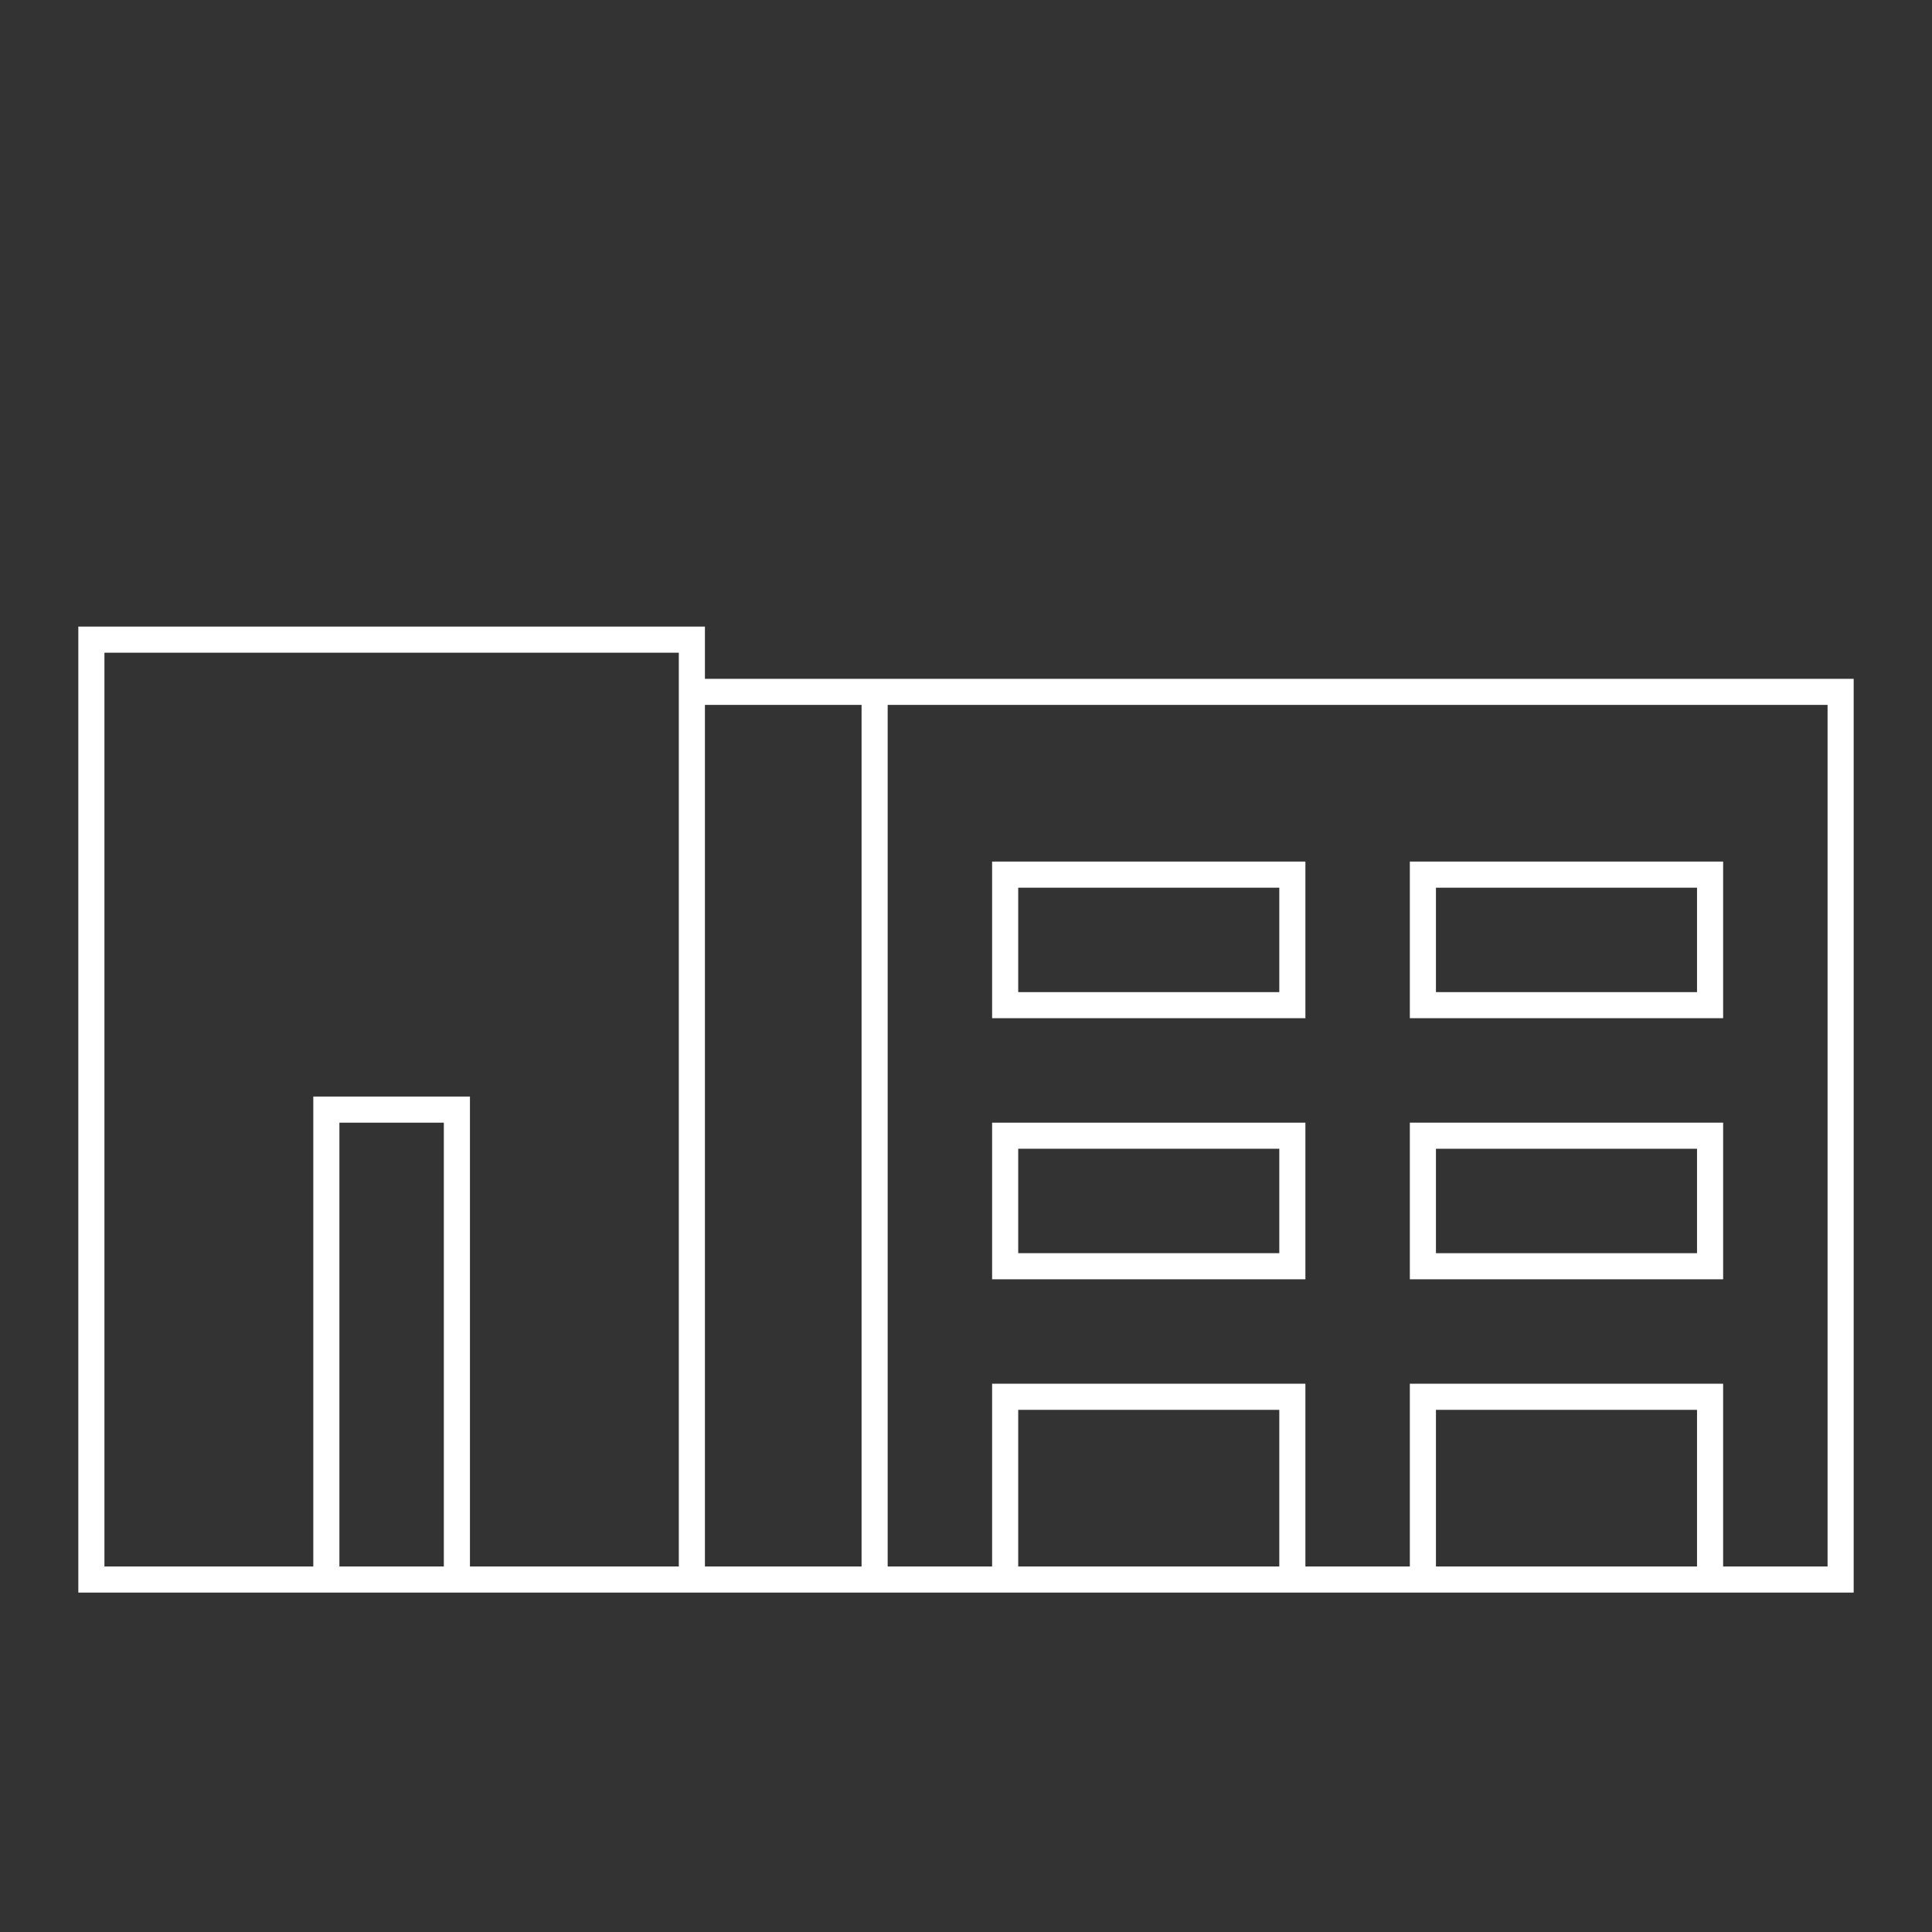
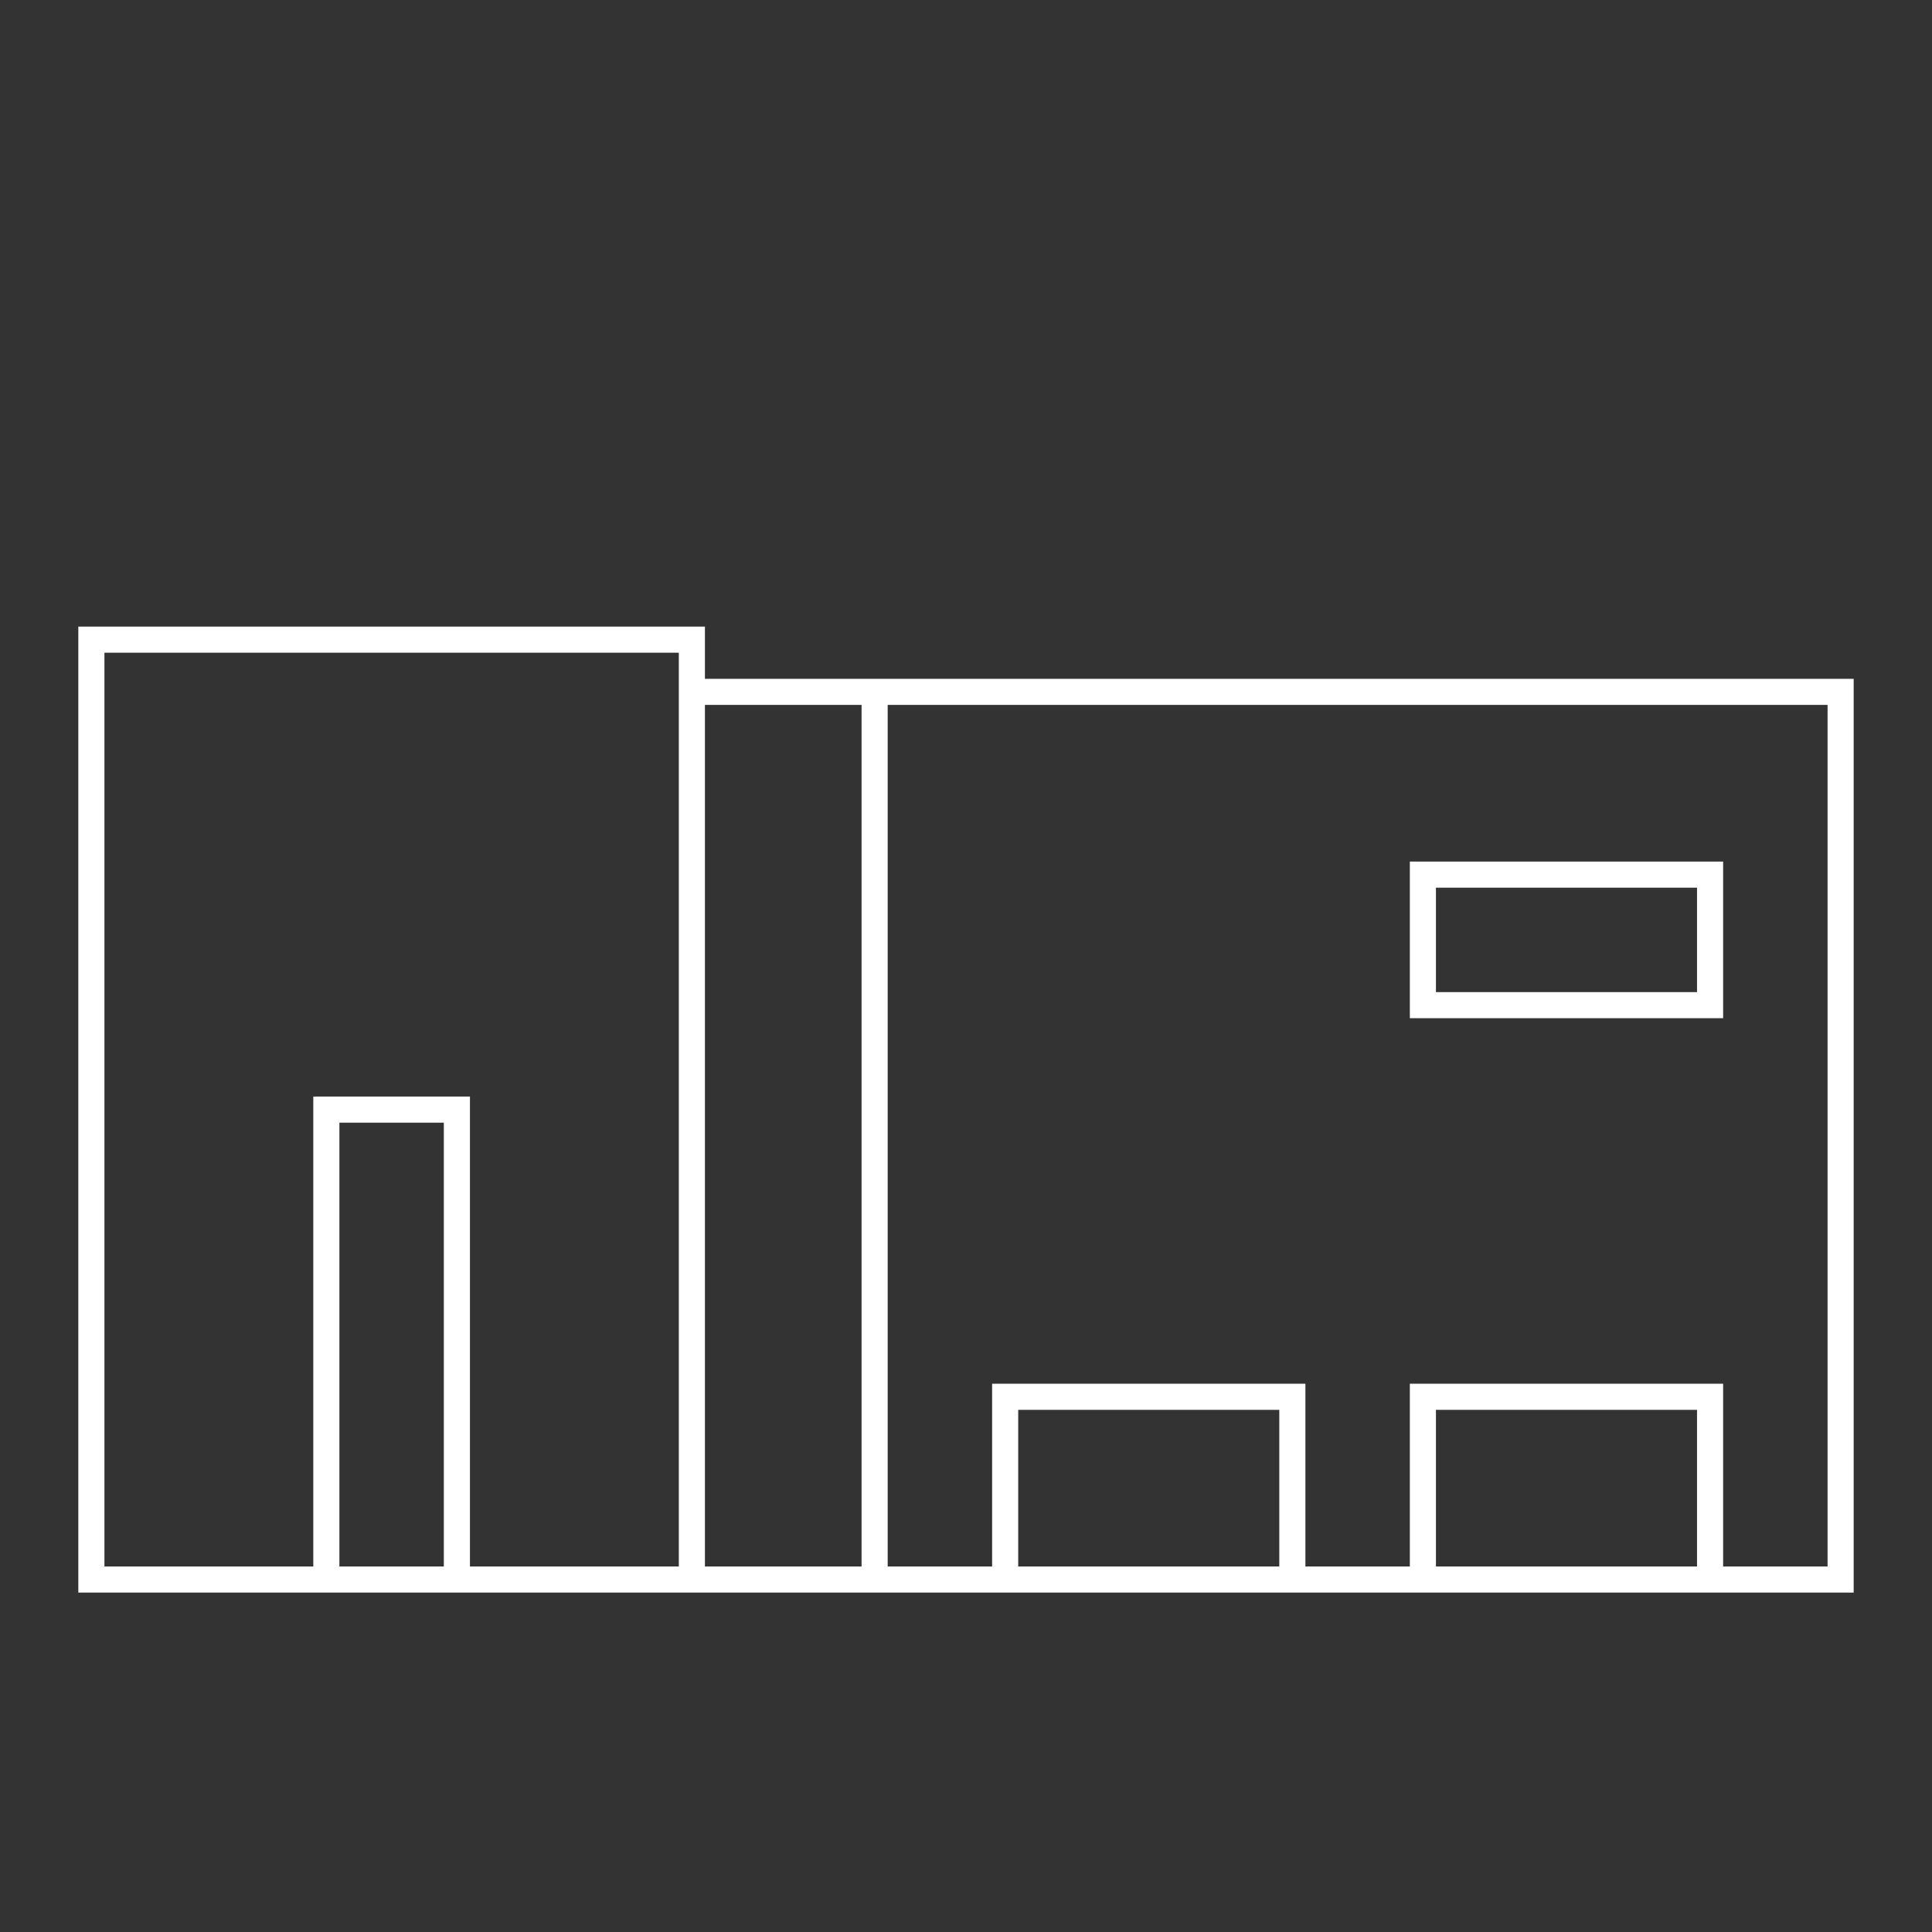
<svg xmlns="http://www.w3.org/2000/svg" viewBox="0 0 74 74">
  <rect x="0" y="0" width="74" height="74" fill="#333333" stroke="none" />
  <defs>
    <style>.cls-1{fill:none;}.cls-2{fill:#fff;}</style>
  </defs>
  <g id="レイヤー_2" data-name="レイヤー 2">
    <g id="list_hover">
      <rect class="cls-1" width="74" height="74" />
      <path class="cls-2" d="M27,26V24H3V61H71V26ZM17,60H13V43h4Zm9,0H18V42H12V60H4V25H26Zm1-33h6V60H27ZM49,60H39V54H49Zm16,0H55V54H65Zm5,0H66V53H54v7H50V53H38v7H34V27H70Z" />
-       <path class="cls-2" d="M50,33H38v6H50Zm-1,5H39V34H49Z" />
      <path class="cls-2" d="M66,33H54v6H66Zm-1,5H55V34H65Z" />
-       <path class="cls-2" d="M50,43H38v6H50Zm-1,5H39V44H49Z" />
-       <path class="cls-2" d="M66,43H54v6H66Zm-1,5H55V44H65Z" />
    </g>
  </g>
</svg>